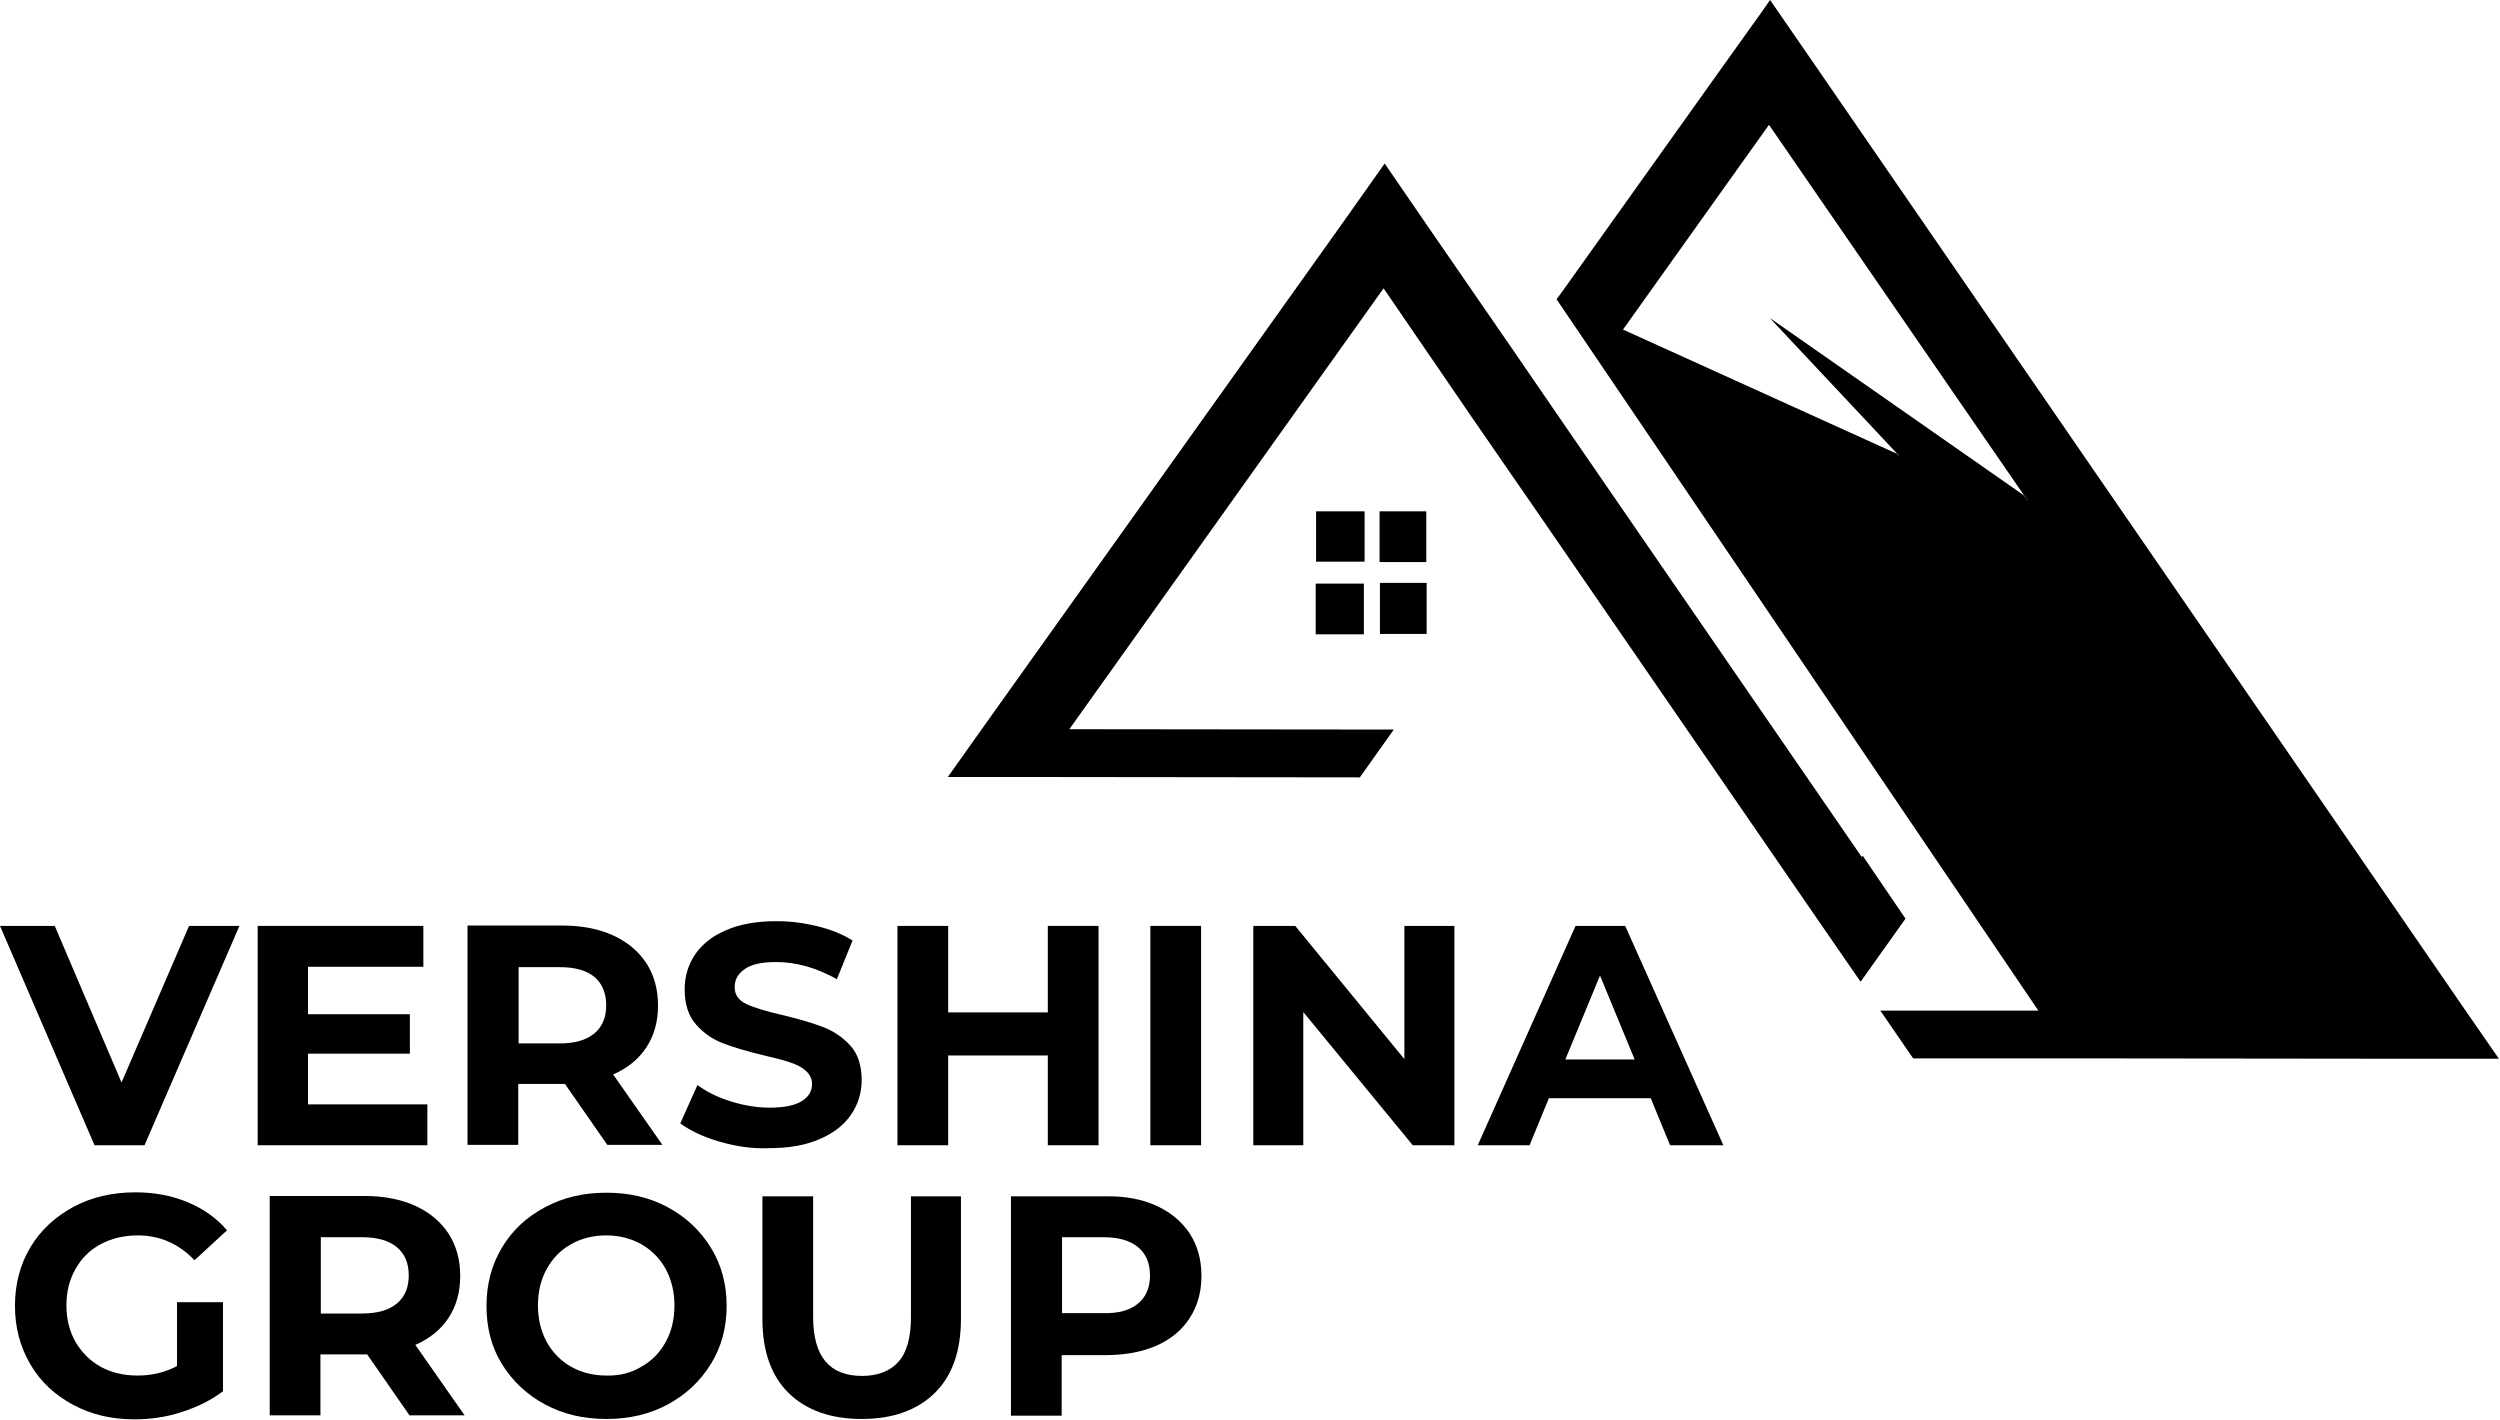
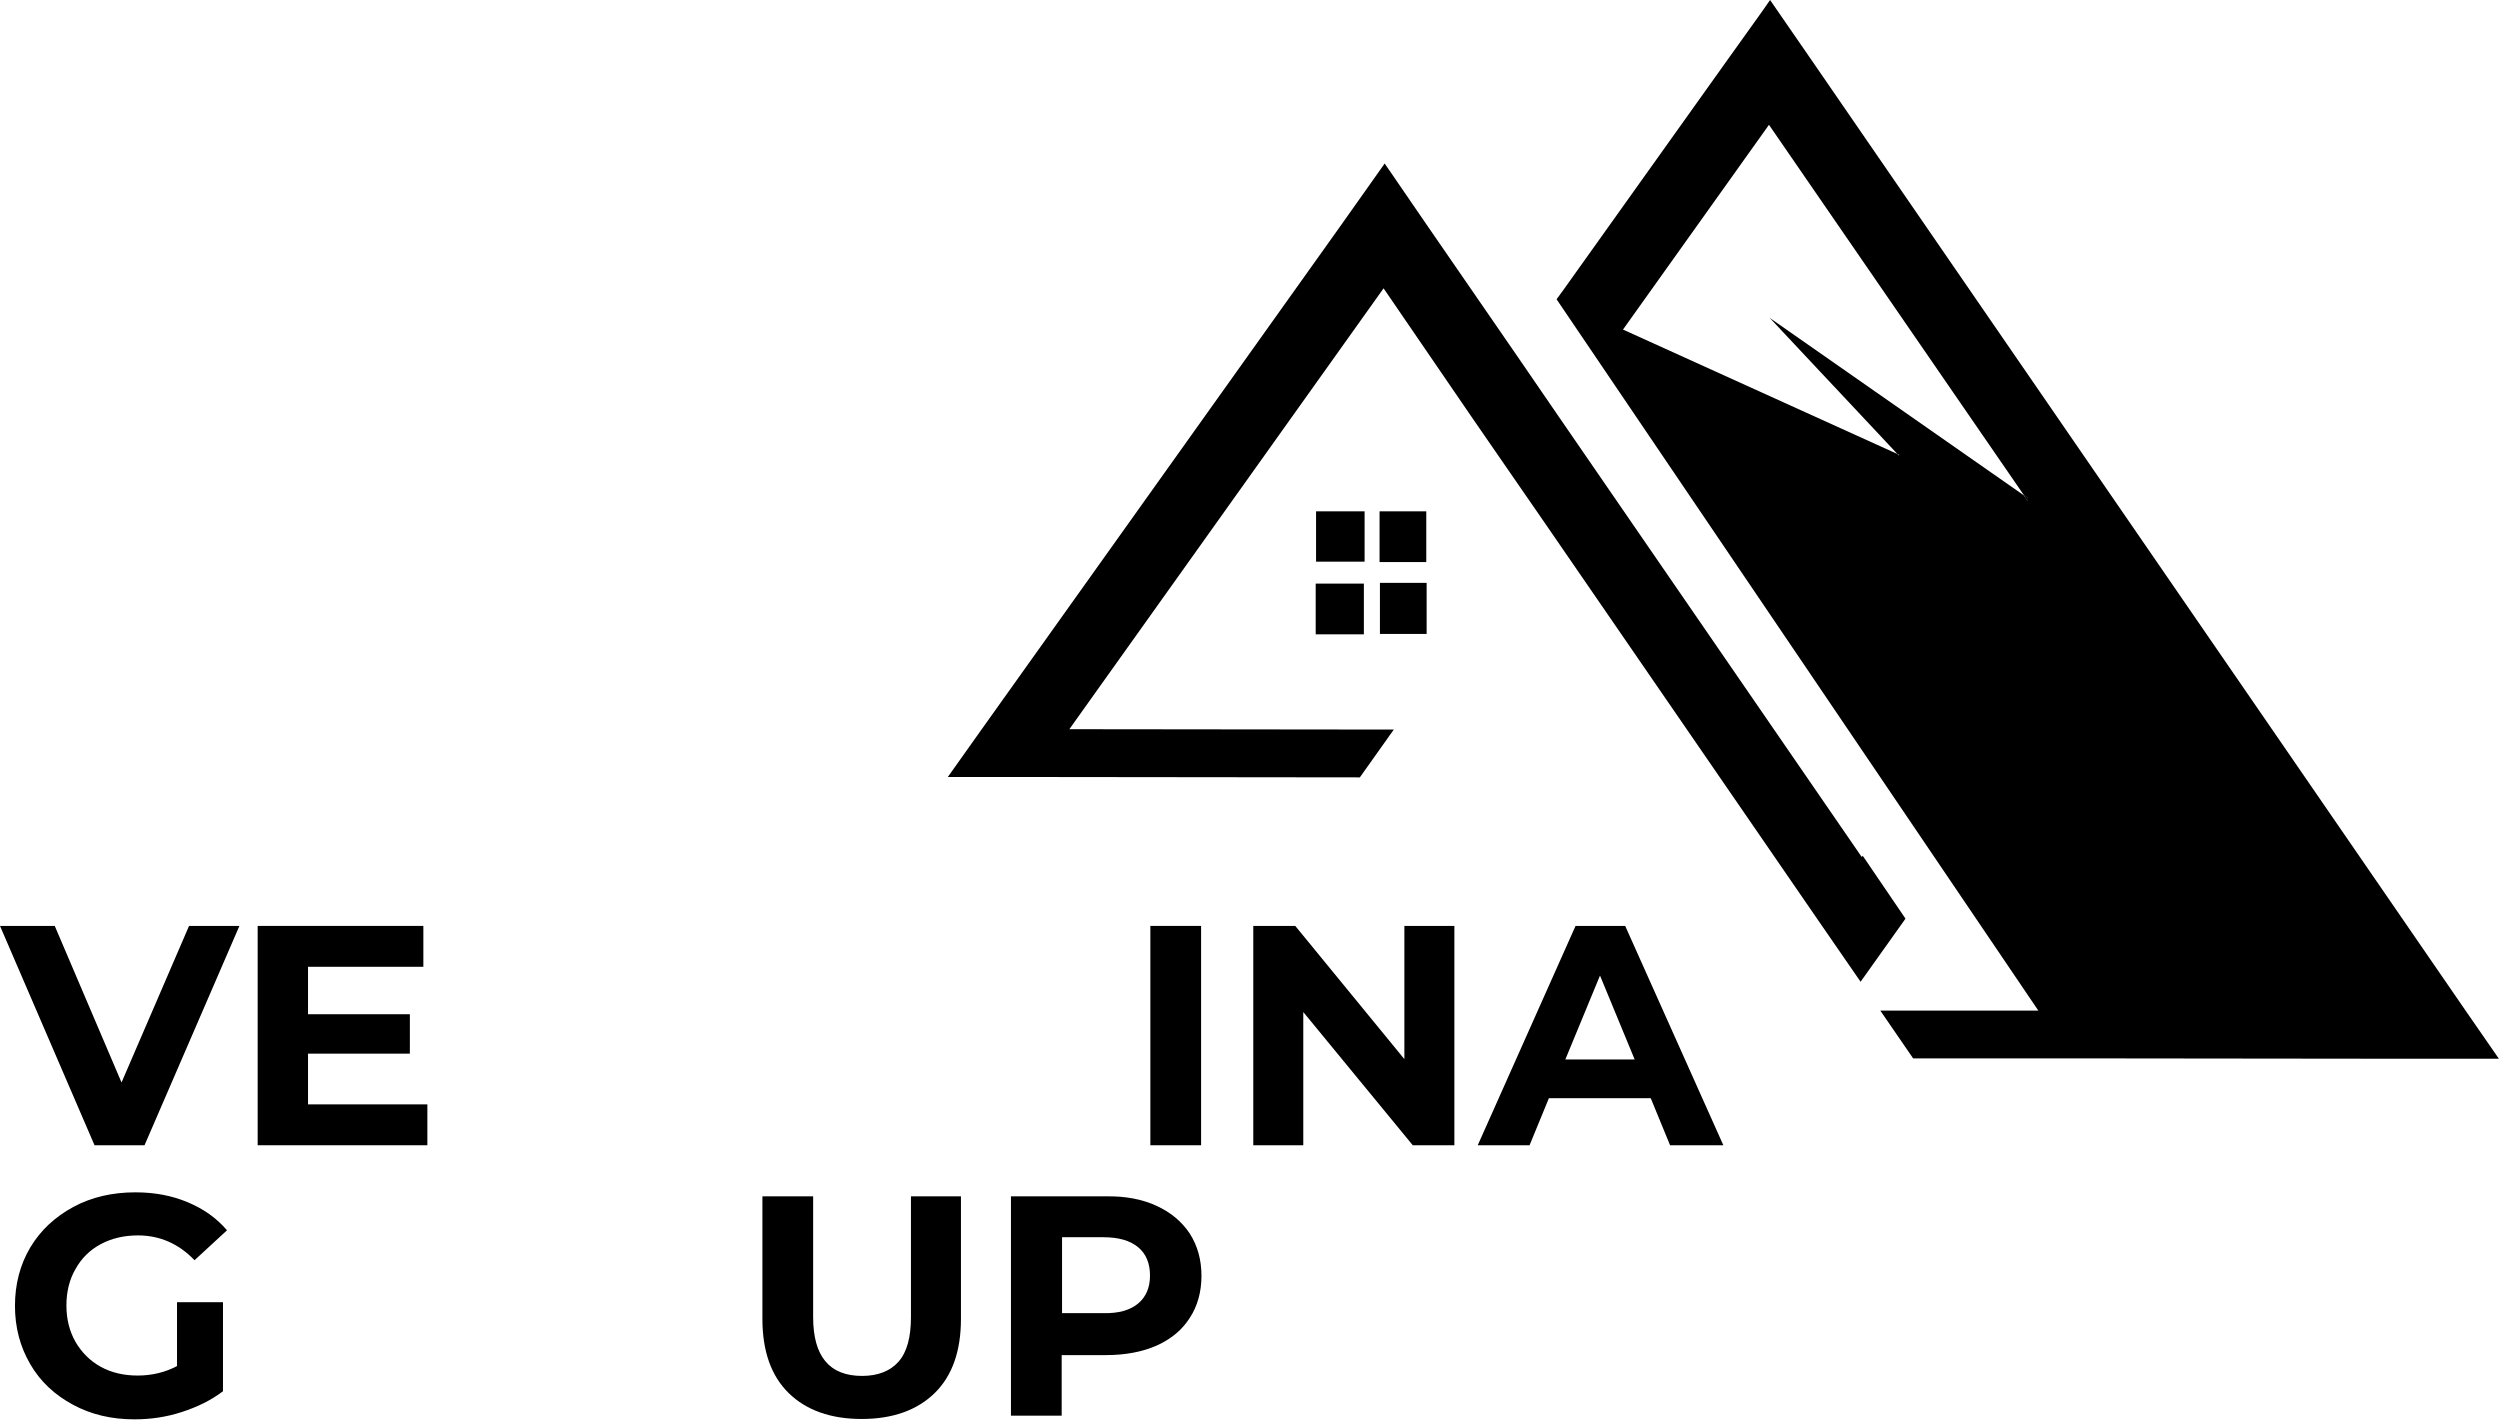
<svg xmlns="http://www.w3.org/2000/svg" width="685" height="389" viewBox="0 0 685 389" fill="none">
  <path d="M65.6 253.7L39.6 313.8H25.9L0 253.7H15L33.3 296.6L51.8 253.7H65.6Z" fill="black" />
  <path d="M117.1 302.6V313.8H70.6V253.7H116V264.9H84.4V277.9H112.3V288.7H84.4V302.6H117.1Z" fill="black" />
-   <path d="M166.4 313.7L154.8 297H154.1H142V313.7H128.1V253.6H154.1C159.4 253.6 164 254.5 168 256.3C171.9 258.1 174.9 260.6 177.1 263.9C179.2 267.2 180.3 271 180.3 275.5C180.3 280 179.2 283.8 177.1 287C175 290.2 171.9 292.7 168 294.4L181.5 313.7H166.4ZM162.9 267.7C160.7 265.9 157.6 265 153.4 265H142.1V285.9H153.3C157.5 285.9 160.6 285 162.8 283.2C165 281.4 166.1 278.8 166.1 275.5C166.1 272.1 165 269.5 162.9 267.7Z" fill="black" />
-   <path d="M197.1 312.8C192.7 311.5 189.1 309.8 186.4 307.8L191.1 297.3C193.7 299.2 196.7 300.7 200.3 301.8C203.8 302.9 207.4 303.5 210.9 303.5C214.8 303.5 217.8 302.9 219.7 301.7C221.6 300.5 222.5 299 222.5 297C222.5 295.6 221.9 294.4 220.8 293.4C219.7 292.4 218.3 291.7 216.5 291.1C214.8 290.5 212.4 289.9 209.4 289.2C204.8 288.1 201.1 287 198.2 285.9C195.3 284.8 192.8 283.1 190.7 280.7C188.6 278.3 187.6 275.1 187.6 271.1C187.6 267.6 188.5 264.5 190.4 261.6C192.3 258.8 195.1 256.5 198.9 254.9C202.7 253.2 207.4 252.4 212.8 252.4C216.6 252.4 220.4 252.9 224 253.8C227.7 254.7 230.9 256 233.6 257.7L229.3 268.3C223.8 265.2 218.2 263.6 212.7 263.6C208.8 263.6 205.9 264.2 204.1 265.5C202.2 266.8 201.3 268.4 201.3 270.5C201.3 272.6 202.4 274.1 204.5 275.1C206.6 276.1 209.9 277.1 214.3 278.1C218.9 279.2 222.6 280.3 225.5 281.4C228.4 282.5 230.9 284.2 233 286.5C235.1 288.8 236.1 292 236.1 296C236.1 299.4 235.1 302.6 233.2 305.4C231.3 308.2 228.4 310.5 224.6 312.1C220.8 313.8 216.1 314.6 210.6 314.6C206.2 314.8 201.6 314.1 197.1 312.8Z" fill="black" />
-   <path d="M301 253.7V313.8H287.1V289.2H259.8V313.8H245.9V253.7H259.8V277.4H287.1V253.7H301Z" fill="black" />
  <path d="M315.2 253.7H329.1V313.8H315.2V253.7Z" fill="black" />
  <path d="M398.5 253.7V313.8H387.1L357.1 277.3V313.8H343.4V253.7H354.9L384.8 290.2V253.7H398.5Z" fill="black" />
  <path d="M452.3 300.9H424.4L419.1 313.8H404.9L431.7 253.7H445.3L472.2 313.8H457.6L452.3 300.9ZM447.9 290.3L438.4 267.3L428.9 290.3H447.9Z" fill="black" />
  <path d="M48.4 356.8H61.1V381.2C57.8 383.7 54.1 385.5 49.8 386.9C45.5 388.3 41.2 388.9 36.8 388.9C30.6 388.9 25 387.6 20 384.9C15 382.2 11.1 378.6 8.3 373.8C5.5 369 4.1 363.7 4.1 357.8C4.1 351.9 5.5 346.5 8.3 341.8C11.1 337.1 15.1 333.4 20.1 330.7C25.1 328 30.8 326.7 37.1 326.7C42.4 326.7 47.1 327.6 51.4 329.4C55.7 331.2 59.3 333.7 62.2 337.1L53.3 345.3C49 340.8 43.8 338.5 37.8 338.5C34 338.5 30.6 339.3 27.6 340.9C24.6 342.5 22.3 344.8 20.7 347.7C19 350.6 18.2 354 18.2 357.7C18.2 361.4 19 364.7 20.7 367.7C22.4 370.6 24.7 372.9 27.6 374.5C30.5 376.1 33.9 376.9 37.7 376.9C41.7 376.9 45.3 376 48.5 374.3V356.8H48.4Z" fill="black" />
-   <path d="M112.2 387.8L100.6 371.1H99.9H87.8V387.8H73.9V327.7H99.9C105.2 327.7 109.8 328.6 113.8 330.4C117.7 332.2 120.7 334.7 122.9 338C125 341.3 126.1 345.1 126.1 349.6C126.1 354.1 125 357.9 122.9 361.1C120.8 364.3 117.7 366.8 113.8 368.5L127.3 387.8H112.2ZM108.7 341.7C106.5 339.9 103.4 339 99.2 339H87.9V359.9H99.2C103.4 359.9 106.5 359 108.7 357.2C110.9 355.4 112 352.8 112 349.5C112 346.1 110.9 343.5 108.7 341.7Z" fill="black" />
-   <path d="M149.3 384.8C144.3 382.1 140.4 378.4 137.5 373.7C134.6 369 133.3 363.7 133.3 357.8C133.3 351.9 134.7 346.6 137.5 341.9C140.3 337.2 144.2 333.5 149.3 330.8C154.3 328.1 159.9 326.8 166.2 326.8C172.4 326.8 178 328.1 183 330.8C188 333.5 191.9 337.2 194.8 341.9C197.7 346.6 199.1 351.9 199.1 357.8C199.1 363.7 197.7 369 194.8 373.7C191.9 378.4 188 382.1 183 384.8C178 387.5 172.4 388.8 166.2 388.8C159.9 388.8 154.3 387.5 149.3 384.8ZM175.7 374.5C178.6 372.9 180.8 370.6 182.4 367.7C184 364.8 184.8 361.5 184.8 357.7C184.8 354 184 350.7 182.4 347.7C180.8 344.8 178.5 342.5 175.7 340.9C172.8 339.3 169.6 338.5 166.1 338.5C162.6 338.5 159.3 339.3 156.5 340.9C153.6 342.5 151.4 344.8 149.8 347.7C148.2 350.6 147.4 353.9 147.4 357.7C147.4 361.4 148.2 364.7 149.8 367.7C151.4 370.6 153.7 372.9 156.5 374.5C159.4 376.1 162.6 376.9 166.1 376.9C169.7 377 172.9 376.2 175.7 374.5Z" fill="black" />
  <path d="M216.1 381.7C211.3 377 208.9 370.2 208.9 361.4V327.8H222.8V360.9C222.8 371.7 227.3 377 236.2 377C240.5 377 243.9 375.7 246.2 373.1C248.5 370.5 249.6 366.4 249.6 360.9V327.8H263.3V361.4C263.3 370.2 260.9 377 256.1 381.7C251.3 386.4 244.6 388.8 236.1 388.8C227.6 388.8 220.9 386.4 216.1 381.7Z" fill="black" />
  <path d="M316.9 330.4C320.8 332.2 323.8 334.7 326 338C328.1 341.3 329.2 345.1 329.2 349.6C329.2 354 328.1 357.9 326 361.1C323.9 364.4 320.9 366.9 316.9 368.7C313 370.4 308.4 371.3 303 371.3H290.9V387.9H277V327.8H303C308.4 327.7 313 328.6 316.9 330.4ZM311.8 357.2C314 355.4 315.1 352.8 315.1 349.5C315.1 346.1 314 343.5 311.8 341.7C309.6 339.9 306.5 339 302.3 339H291V359.8H302.3C306.5 359.9 309.6 359 311.8 357.2Z" fill="black" />
  <path d="M522.1 251.7L521.9 252L509.8 269L498 251.9L422.8 142.6L415.2 131.6L403.4 114.5L379.1 79L293 199.8L381.9 199.9L372.6 213L283.7 212.9H259.7L269 199.8L367.3 61.9L379.4 44.8L391.2 62L415.6 97.4L427.4 114.6L434.9 125.5L510.1 234.8L510.4 234.5L522.1 251.7Z" fill="black" />
  <path d="M555.6 136.4V137.3L554.5 135.6L555.6 136.4Z" fill="black" />
  <path d="M360.5 159.9C360.5 164.5 360.5 169.1 360.5 173.8C364.9 173.8 369.2 173.8 373.7 173.8C373.7 169.3 373.7 164.8 373.7 159.9C369.6 159.9 365.3 159.9 360.5 159.9Z" fill="black" />
  <path d="M373.9 153.9C373.9 149.2 373.9 144.8 373.9 140.1C369.5 140.1 365.2 140.1 360.6 140.1C360.6 144.6 360.6 149.1 360.6 153.9C365.1 153.9 369.4 153.9 373.9 153.9Z" fill="black" />
  <path d="M390.9 173.7C390.9 169 390.9 164.5 390.9 159.7C386.6 159.7 382.5 159.7 378.1 159.7C378.1 164.3 378.1 168.9 378.1 173.7C382.3 173.7 386.5 173.7 390.9 173.7Z" fill="black" />
  <path d="M378 140.1C378 144.8 378 149.3 378 154C382.3 154 386.4 154 390.8 154C390.8 149.4 390.8 144.8 390.8 140.1C386.6 140.1 382.4 140.1 378 140.1Z" fill="black" />
  <path d="M675.7 277.1L496.8 17.1L485 0L482.7 3.3L472.9 17L428.4 79.4L426.5 82L558.5 276.9H539.1H515.2L524.2 290H548.1H567.4H573L660.8 290.1H684.7L675.7 277.1ZM555.6 137.3L554.5 135.7L484.9 87.1L519.9 124.4L520.3 124.6L520.2 124.8L519.9 124.4L444.7 90.3L484.7 34.2L554.5 135.6L555.6 136.4V137.3Z" fill="black" />
  <path d="M555.6 136.4V137.3L554.5 135.6L555.6 136.4Z" fill="black" />
</svg>